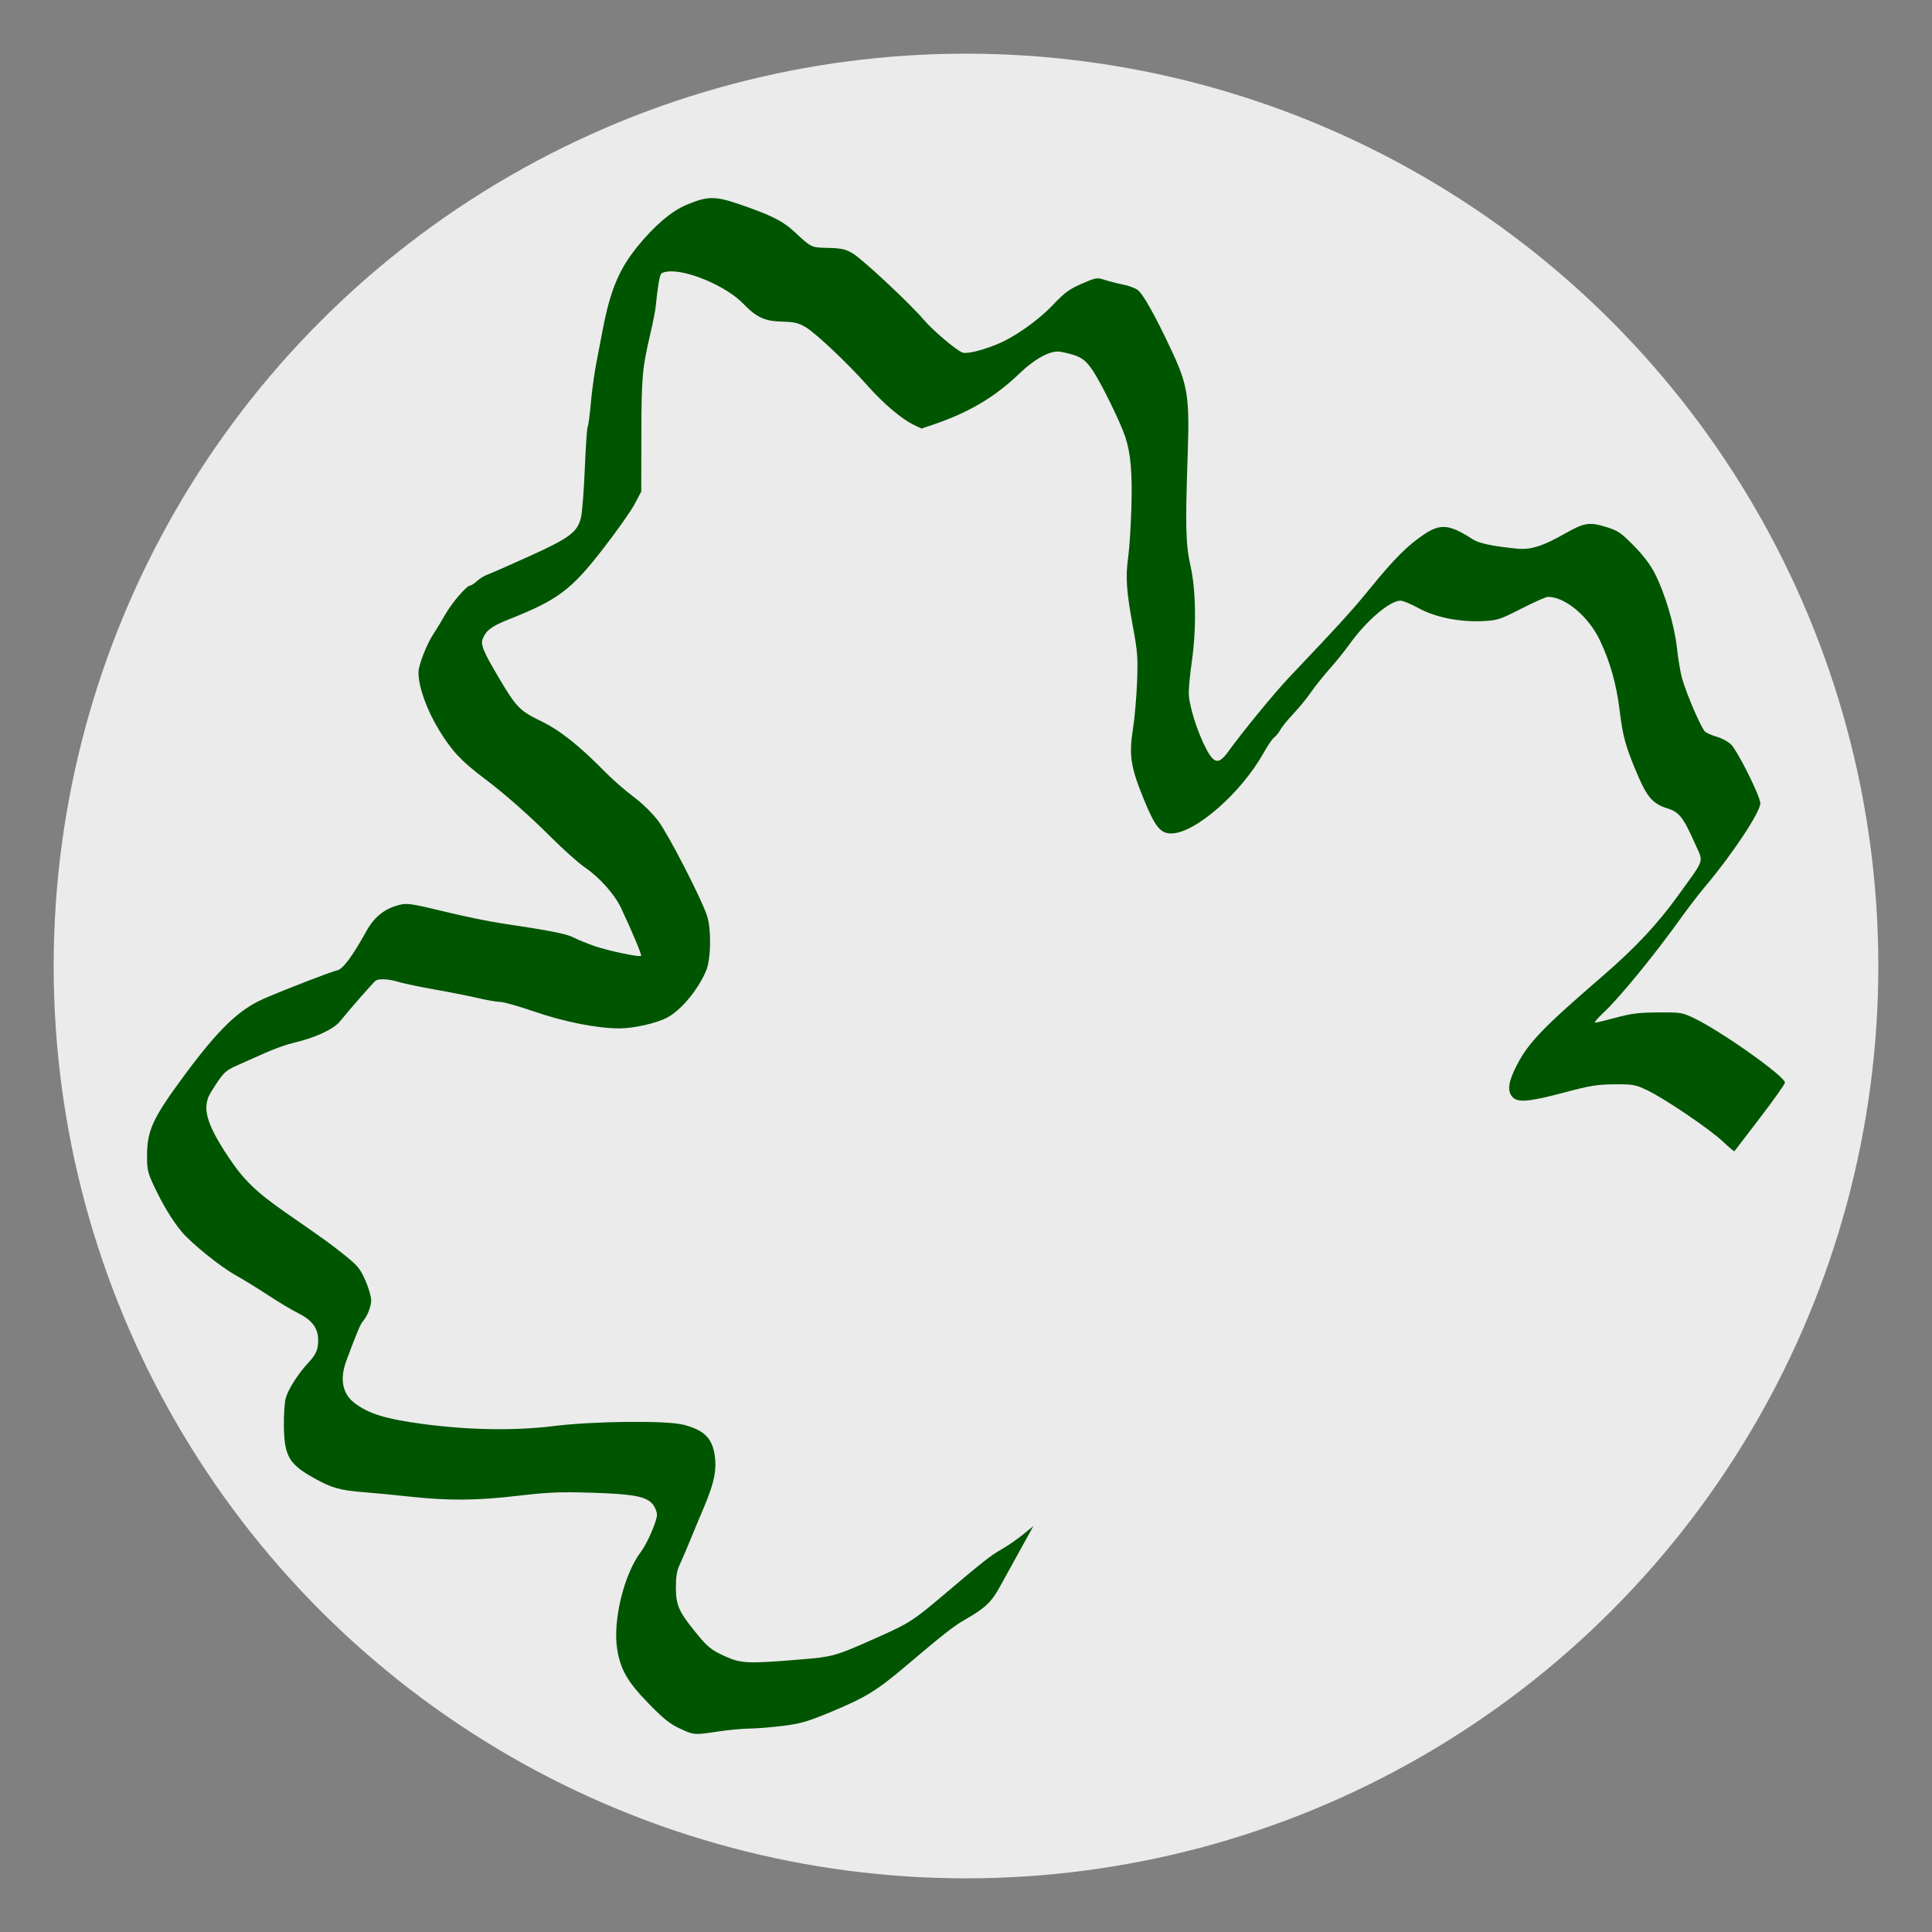
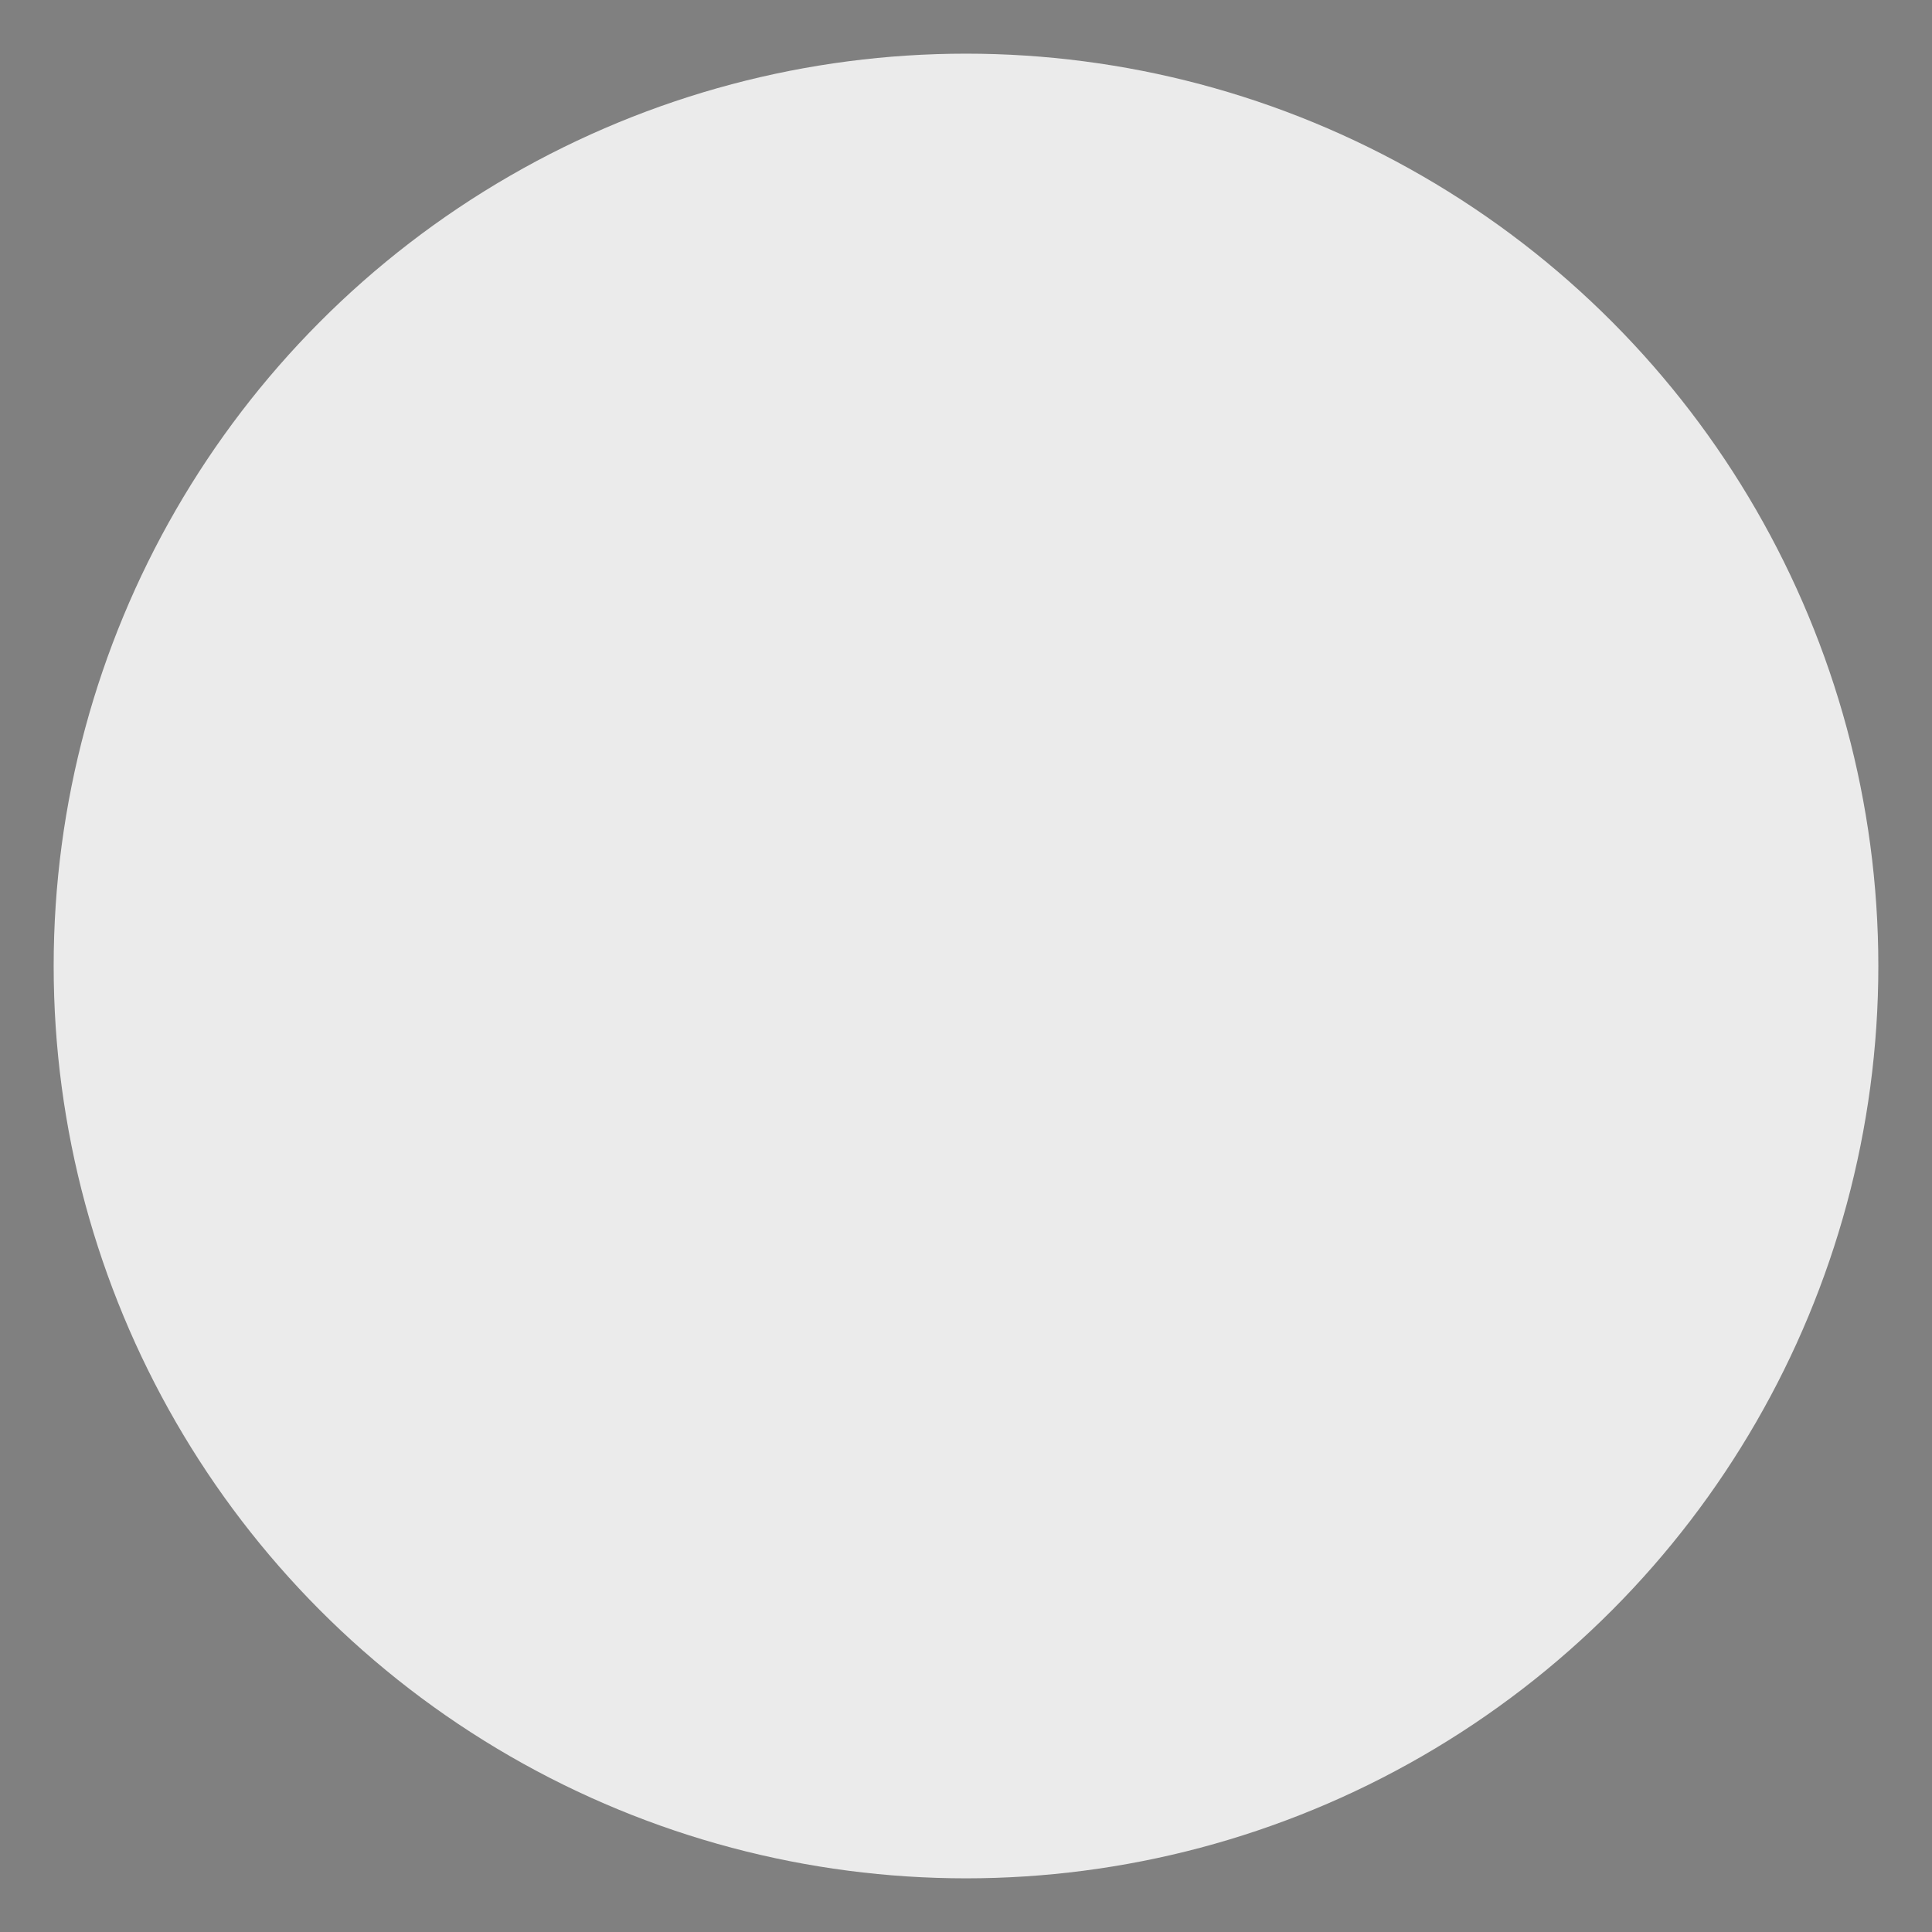
<svg xmlns="http://www.w3.org/2000/svg" xmlns:ns1="http://www.serif.com/" width="100%" height="100%" viewBox="0 0 180 180" version="1.1" xml:space="preserve" style="fill-rule:evenodd;clip-rule:evenodd;stroke-linejoin:round;stroke-miterlimit:2;">
  <rect x="0" y="0" width="180" height="180" fill="#808080" stroke="none" />
  <g id="Ebene-1" ns1:id="Ebene 1">
    <circle cx="90" cy="90" r="85" style="fill:#ebebeb;" />
    <g id="path38009">
-       <path d="M63.324,161.037c-0.9,-0.416 -1.514,-0.907 -2.87,-2.298c-1.971,-2.019 -2.627,-3.14 -2.944,-5.037c-0.445,-2.66 0.614,-7.035 2.211,-9.137c0.577,-0.76 1.485,-2.855 1.485,-3.43c-0,-0.269 -0.163,-0.696 -0.363,-0.949c-0.6,-0.763 -1.791,-0.994 -5.721,-1.113c-2.99,-0.089 -4.036,-0.046 -6.877,0.286c-3.84,0.448 -6.422,0.47 -10.001,0.083c-1.385,-0.15 -3.391,-0.342 -4.458,-0.427c-2.142,-0.173 -2.906,-0.394 -4.564,-1.321c-2.29,-1.28 -2.729,-2.041 -2.773,-4.792c-0.016,-1.052 0.061,-2.243 0.173,-2.647c0.223,-0.803 1.153,-2.268 2.052,-3.234c0.784,-0.842 0.968,-1.255 0.968,-2.166c0,-1.108 -0.556,-1.859 -1.855,-2.506c-0.584,-0.291 -1.853,-1.05 -2.821,-1.687c-0.968,-0.636 -2.315,-1.465 -2.994,-1.843c-1.46,-0.813 -4.139,-2.972 -5.065,-4.085c-0.849,-1.02 -1.751,-2.511 -2.561,-4.235c-0.588,-1.249 -0.647,-1.513 -0.645,-2.874c0.005,-2.316 0.548,-3.48 3.471,-7.432c3.191,-4.314 5.093,-6.144 7.445,-7.162c2.079,-0.9 6.282,-2.523 6.801,-2.627c0.524,-0.105 1.39,-1.268 2.717,-3.651c0.728,-1.307 1.664,-2.067 2.983,-2.422c0.813,-0.219 1.072,-0.181 4.779,0.712c1.552,0.374 3.695,0.81 4.761,0.97c4.697,0.704 6.098,0.981 6.816,1.348c0.418,0.213 1.311,0.575 1.985,0.804c1.285,0.437 4.133,1.031 4.273,0.891c0.079,-0.079 -0.856,-2.312 -1.865,-4.452c-0.61,-1.294 -2.008,-2.862 -3.385,-3.797c-0.561,-0.381 -1.955,-1.625 -3.099,-2.764c-2.143,-2.135 -4.376,-4.102 -6.28,-5.532c-2.113,-1.586 -3.034,-2.574 -4.214,-4.52c-1.148,-1.894 -1.901,-4.012 -1.901,-5.349c0,-0.67 0.777,-2.656 1.406,-3.596c0.26,-0.388 0.741,-1.182 1.069,-1.763c0.62,-1.101 2.021,-2.734 2.345,-2.734c0.103,0 0.389,-0.187 0.637,-0.416c0.247,-0.229 0.688,-0.5 0.979,-0.602c0.291,-0.102 2.034,-0.866 3.872,-1.699c3.774,-1.71 4.484,-2.238 4.827,-3.591c0.115,-0.458 0.278,-2.51 0.362,-4.559c0.083,-2.05 0.203,-3.813 0.268,-3.917c0.064,-0.104 0.195,-1.086 0.291,-2.181c0.095,-1.094 0.325,-2.784 0.512,-3.753c0.186,-0.97 0.46,-2.398 0.61,-3.174c0.703,-3.643 1.515,-5.579 3.223,-7.686c1.558,-1.924 3.176,-3.303 4.55,-3.88c1.98,-0.832 2.67,-0.841 4.939,-0.065c2.963,1.012 4.051,1.558 5.159,2.59c1.57,1.462 1.528,1.442 3.133,1.481c1.234,0.03 1.594,0.11 2.273,0.509c0.899,0.526 5.392,4.723 6.625,6.188c0.808,0.96 2.993,2.813 3.594,3.05c0.376,0.147 1.674,-0.152 3.107,-0.717c1.661,-0.655 3.881,-2.201 5.302,-3.693c1.125,-1.181 1.55,-1.495 2.71,-1.999c1.345,-0.585 1.394,-0.592 2.192,-0.344c0.449,0.141 1.213,0.333 1.698,0.429c0.485,0.094 1.08,0.317 1.323,0.493c0.502,0.365 1.665,2.448 3.184,5.699c1.478,3.165 1.657,4.312 1.481,9.494c-0.235,6.929 -0.195,8.505 0.27,10.58c0.502,2.243 0.544,5.851 0.104,8.892c-0.153,1.059 -0.279,2.354 -0.279,2.878c0,1.112 0.799,3.666 1.641,5.246c0.74,1.389 1.172,1.43 2.059,0.195c1.277,-1.778 4.295,-5.458 5.622,-6.857c4.88,-5.145 5.91,-6.277 7.65,-8.414c2.178,-2.677 3.442,-3.937 4.965,-4.95c1.524,-1.014 2.355,-0.929 4.509,0.461c0.599,0.387 1.796,0.64 4.151,0.88c1.259,0.128 2.405,-0.237 4.493,-1.428c1.733,-0.989 2.255,-1.072 3.788,-0.595c1.102,0.341 1.373,0.524 2.565,1.728c0.876,0.885 1.551,1.77 1.968,2.581c0.952,1.852 1.838,4.829 2.072,6.965c0.111,1.019 0.325,2.288 0.474,2.822c0.401,1.438 1.8,4.683 2.146,4.974c0.165,0.141 0.657,0.355 1.094,0.478c0.436,0.123 1.022,0.433 1.302,0.691c0.604,0.558 2.753,4.857 2.753,5.509c0,0.827 -2.654,4.822 -5.193,7.815c-0.515,0.606 -1.557,1.969 -2.317,3.029c-2.405,3.353 -5.667,7.331 -7.103,8.663c-0.546,0.505 -0.894,0.922 -0.774,0.926c0.12,0.004 0.993,-0.205 1.94,-0.464c1.414,-0.387 2.114,-0.473 3.925,-0.485c2.12,-0.013 2.249,0.007 3.351,0.536c2.547,1.224 8.464,5.418 8.464,6.001c-0,0.136 -1.047,1.613 -2.326,3.284c-1.278,1.671 -2.349,3.069 -2.379,3.109c-0.029,0.04 -0.51,-0.363 -1.069,-0.894c-1.21,-1.152 -5.453,-4.026 -7.085,-4.8c-1.076,-0.51 -1.293,-0.549 -3.011,-0.539c-1.596,0.009 -2.241,0.114 -4.673,0.757c-3.403,0.902 -4.4,0.977 -4.892,0.37c-0.457,-0.566 -0.31,-1.456 0.499,-2.994c1.082,-2.06 2.431,-3.455 7.92,-8.194c3.085,-2.664 5.139,-4.858 7.109,-7.593c2.491,-3.457 2.332,-2.965 1.54,-4.743c-1.123,-2.518 -1.47,-2.962 -2.606,-3.319c-1.333,-0.421 -1.87,-1.033 -2.777,-3.168c-1.1,-2.589 -1.349,-3.491 -1.652,-5.961c-0.299,-2.439 -0.886,-4.524 -1.834,-6.515c-1.065,-2.237 -3.236,-4.056 -4.844,-4.056c-0.181,0 -1.291,0.491 -2.467,1.092c-2.001,1.021 -2.23,1.096 -3.563,1.164c-2.175,0.112 -4.467,-0.346 -6.021,-1.203c-0.697,-0.385 -1.46,-0.7 -1.695,-0.7c-0.983,0 -3.196,1.891 -4.73,4.043c-0.437,0.612 -1.27,1.647 -1.852,2.301c-0.582,0.654 -1.375,1.647 -1.763,2.207c-0.388,0.56 -1.129,1.464 -1.646,2.008c-0.517,0.546 -1.052,1.204 -1.189,1.465c-0.137,0.26 -0.392,0.578 -0.568,0.705c-0.175,0.127 -0.615,0.766 -0.978,1.419c-2.085,3.756 -6.41,7.541 -8.617,7.541c-1.021,-0 -1.505,-0.601 -2.566,-3.19c-1.218,-2.97 -1.396,-4.108 -1.014,-6.508c0.161,-1.019 0.336,-3.002 0.388,-4.409c0.086,-2.277 0.044,-2.836 -0.379,-5.113c-0.609,-3.277 -0.709,-4.689 -0.457,-6.436c0.113,-0.776 0.249,-2.839 0.305,-4.585c0.103,-3.306 -0.056,-5.181 -0.573,-6.725c-0.462,-1.383 -2.256,-5.033 -3.043,-6.192c-0.746,-1.099 -1.206,-1.366 -2.958,-1.715c-0.912,-0.181 -2.381,0.601 -3.923,2.086c-2.199,2.119 -4.688,3.589 -7.935,4.686l-1.121,0.379l-0.767,-0.371c-1.102,-0.533 -2.814,-1.99 -4.248,-3.613c-1.806,-2.045 -4.844,-4.917 -5.783,-5.467c-0.667,-0.391 -1.052,-0.481 -2.173,-0.511c-1.651,-0.044 -2.394,-0.387 -3.654,-1.689c-1.461,-1.51 -4.794,-2.997 -6.716,-2.997c-0.404,-0 -0.814,0.099 -0.909,0.22c-0.159,0.202 -0.329,1.215 -0.511,3.042c-0.038,0.388 -0.264,1.538 -0.502,2.557c-0.757,3.243 -0.822,3.97 -0.835,9.409l-0.012,5.296l-0.636,1.191c-0.349,0.656 -1.665,2.518 -2.924,4.14c-2.993,3.856 -4.206,4.761 -8.824,6.589c-1.519,0.601 -2.06,1.001 -2.369,1.748c-0.241,0.579 0.003,1.174 1.562,3.807c1.535,2.593 1.906,2.97 3.827,3.892c1.763,0.847 3.573,2.279 5.977,4.73c0.679,0.692 1.869,1.734 2.645,2.315c0.869,0.65 1.768,1.53 2.34,2.289c0.922,1.224 3.979,7.16 4.519,8.777c0.43,1.286 0.385,4.089 -0.083,5.181c-0.768,1.794 -2.354,3.688 -3.648,4.358c-1.012,0.523 -3.103,0.991 -4.427,0.991c-2.078,-0 -5.18,-0.617 -7.976,-1.584c-1.396,-0.484 -2.8,-0.88 -3.118,-0.882c-0.319,-0.001 -1.231,-0.158 -2.028,-0.347c-0.797,-0.191 -2.599,-0.548 -4.005,-0.796c-1.407,-0.248 -2.946,-0.569 -3.423,-0.713c-0.931,-0.283 -1.838,-0.336 -2.148,-0.128c-0.201,0.136 -2.417,2.661 -3.334,3.8c-0.59,0.734 -2.331,1.537 -4.32,1.995c-0.63,0.145 -1.821,0.568 -2.645,0.94c-0.824,0.371 -2.003,0.896 -2.619,1.167c-1.127,0.495 -1.333,0.707 -2.448,2.52c-0.842,1.371 -0.445,2.856 1.59,5.939c1.446,2.189 2.615,3.327 5.417,5.272c3.846,2.669 4.038,2.809 5.447,3.932c1.211,0.966 1.451,1.255 1.935,2.338c0.304,0.68 0.552,1.517 0.552,1.861c0,0.615 -0.351,1.501 -0.801,2.017c-0.209,0.24 -0.556,1.074 -1.503,3.615c-0.635,1.704 -0.385,3.065 0.721,3.93c1.301,1.017 2.935,1.521 6.433,1.986c4.273,0.569 8.576,0.635 12.166,0.188c3.742,-0.466 10.515,-0.532 12.105,-0.118c2.05,0.534 2.792,1.372 2.938,3.321c0.089,1.186 -0.203,2.363 -1.126,4.535c-0.351,0.824 -0.914,2.173 -1.25,2.997c-0.337,0.825 -0.766,1.822 -0.953,2.216c-0.245,0.516 -0.34,1.099 -0.34,2.079c-0,1.601 0.263,2.228 1.676,3.987c1.271,1.583 1.584,1.842 2.969,2.463c1.424,0.638 2.104,0.667 6.755,0.285c3.306,-0.272 3.387,-0.295 7.494,-2.126c2.808,-1.251 3.243,-1.531 5.948,-3.82c3.866,-3.273 4.47,-3.748 5.53,-4.353c0.557,-0.318 1.445,-0.931 1.974,-1.362l0.961,-0.783l-1.196,2.162c-0.658,1.189 -1.533,2.775 -1.943,3.522c-0.774,1.411 -1.379,1.976 -3.278,3.058c-0.975,0.556 -2.056,1.404 -5.466,4.294c-2.727,2.31 -3.763,2.944 -7.043,4.305c-2.116,0.878 -2.763,1.065 -4.419,1.272c-1.066,0.134 -2.462,0.246 -3.101,0.251c-0.638,0.003 -1.948,0.125 -2.909,0.271c-2.261,0.34 -2.254,0.341 -3.597,-0.28l-0.001,-0Z" style="fill:#050;fill-rule:nonzero;" />
-     </g>
+       </g>
  </g>
</svg>